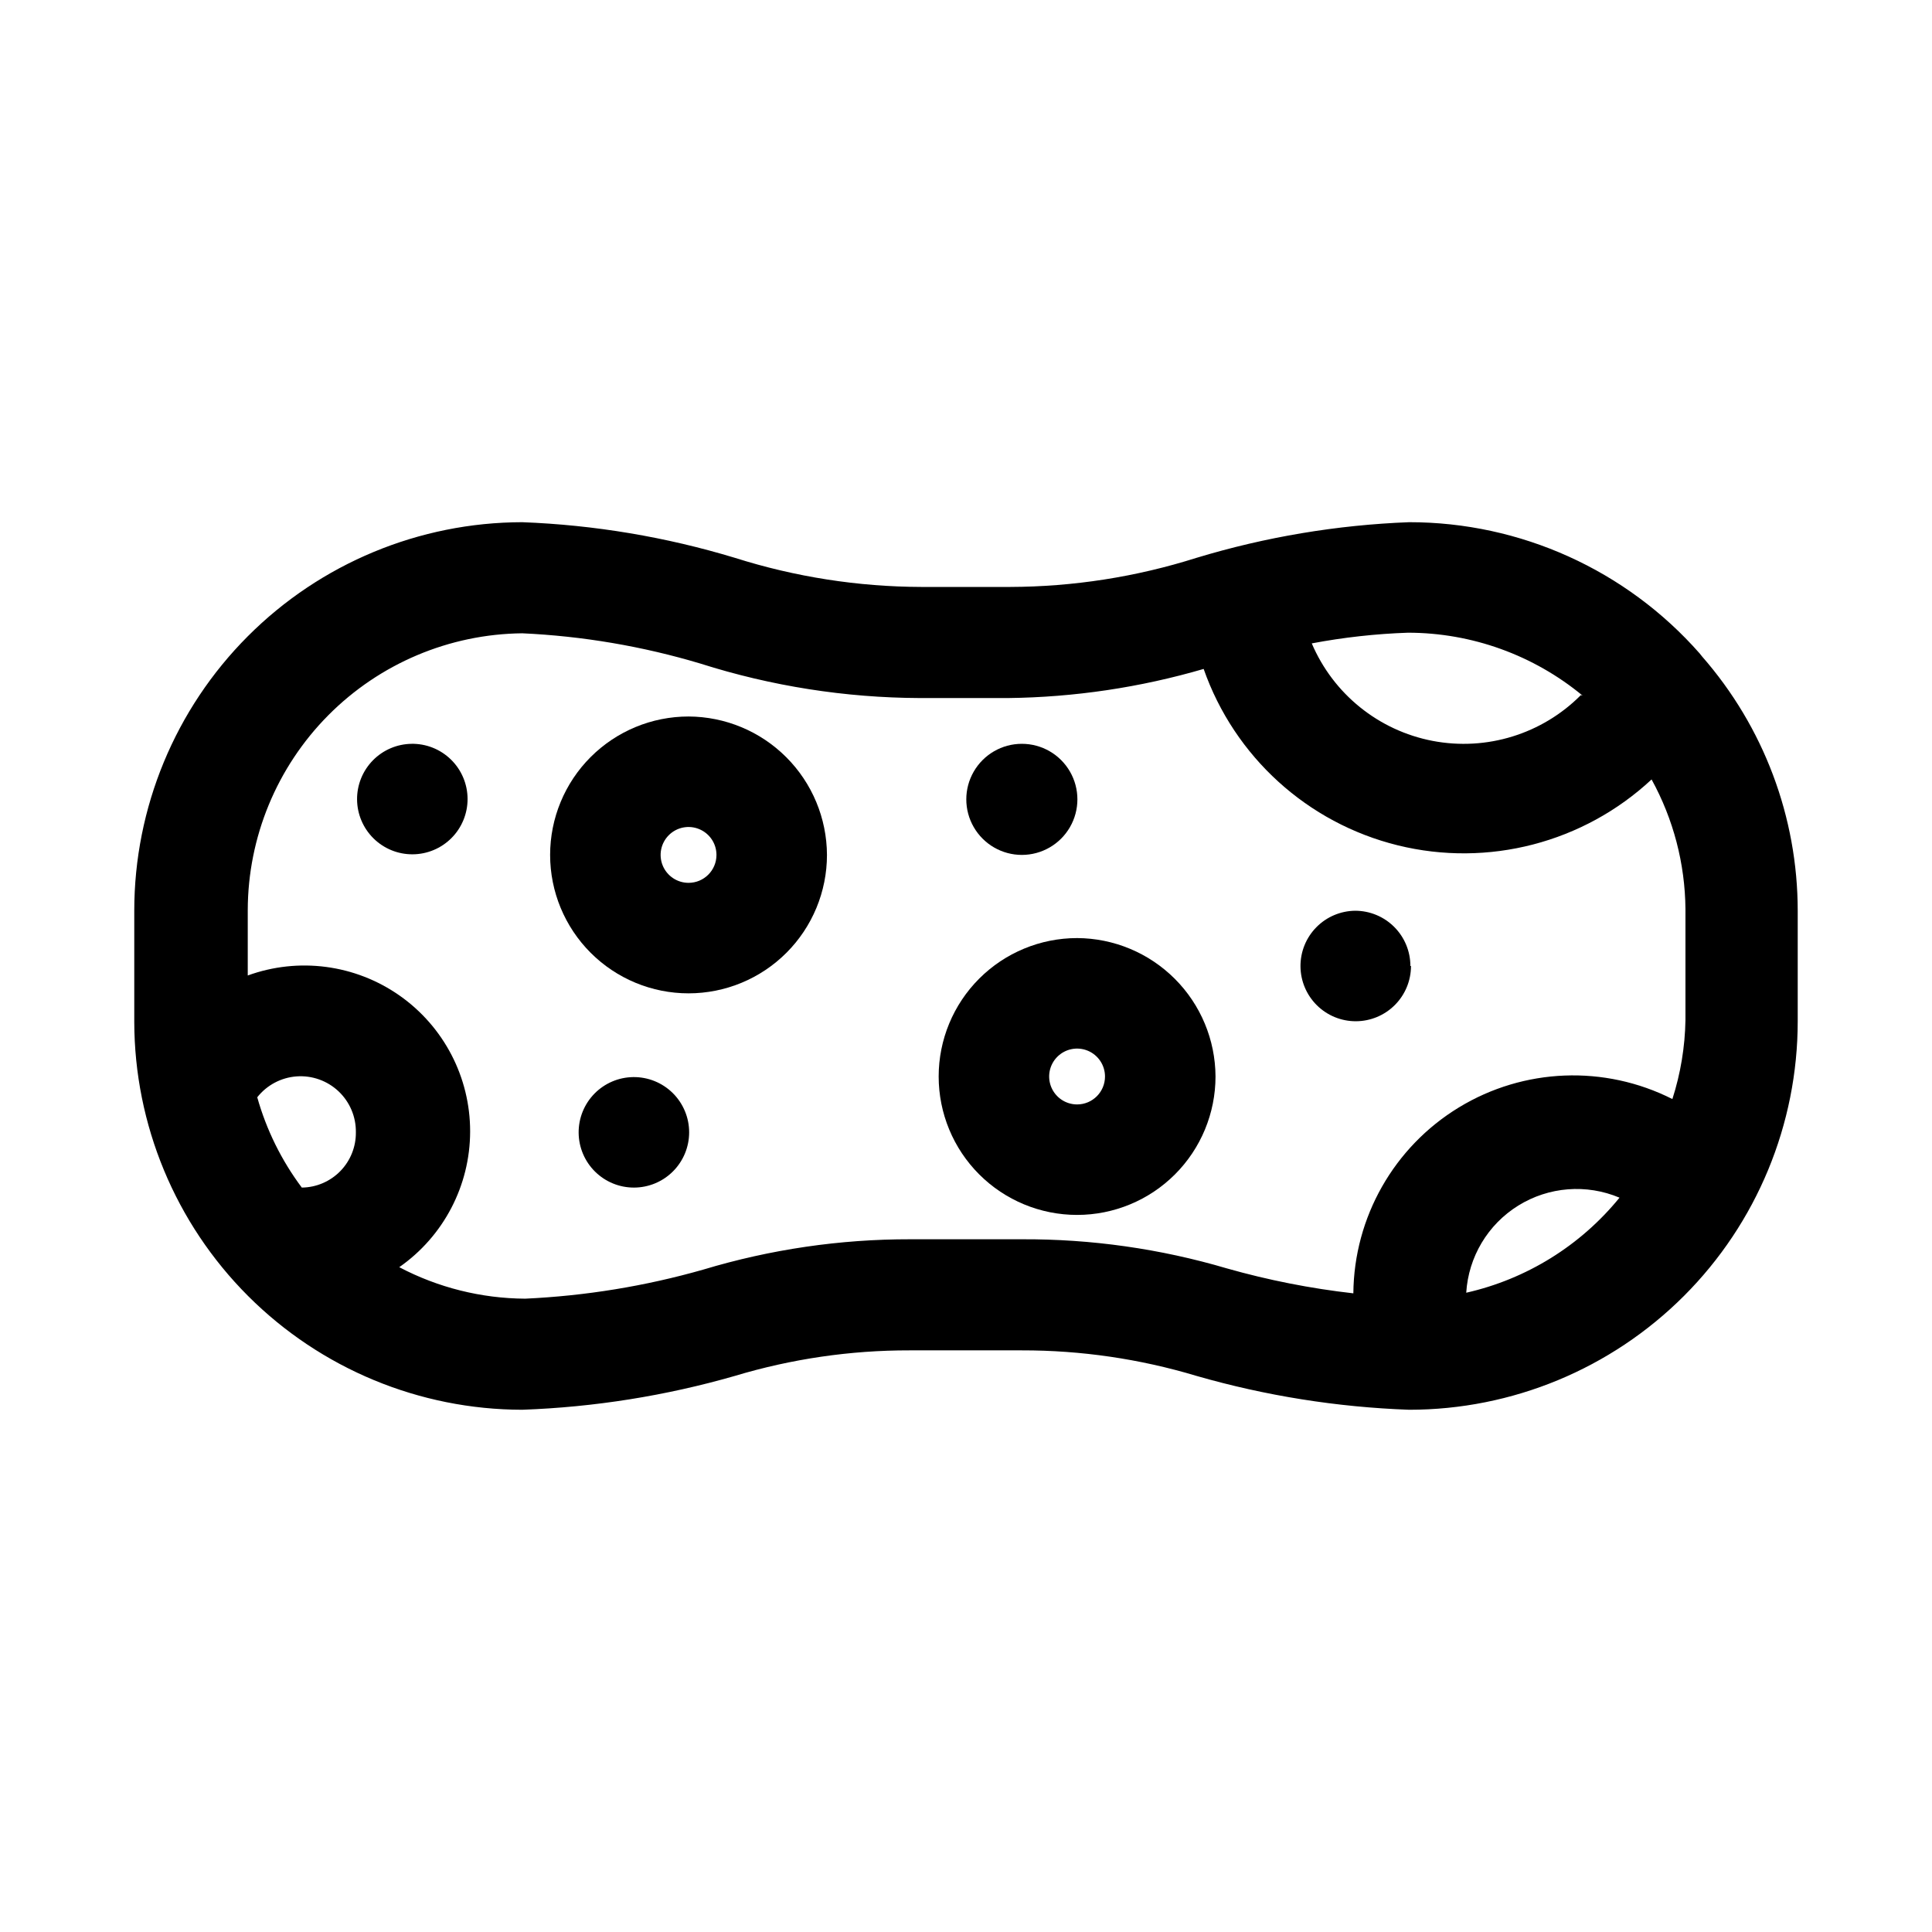
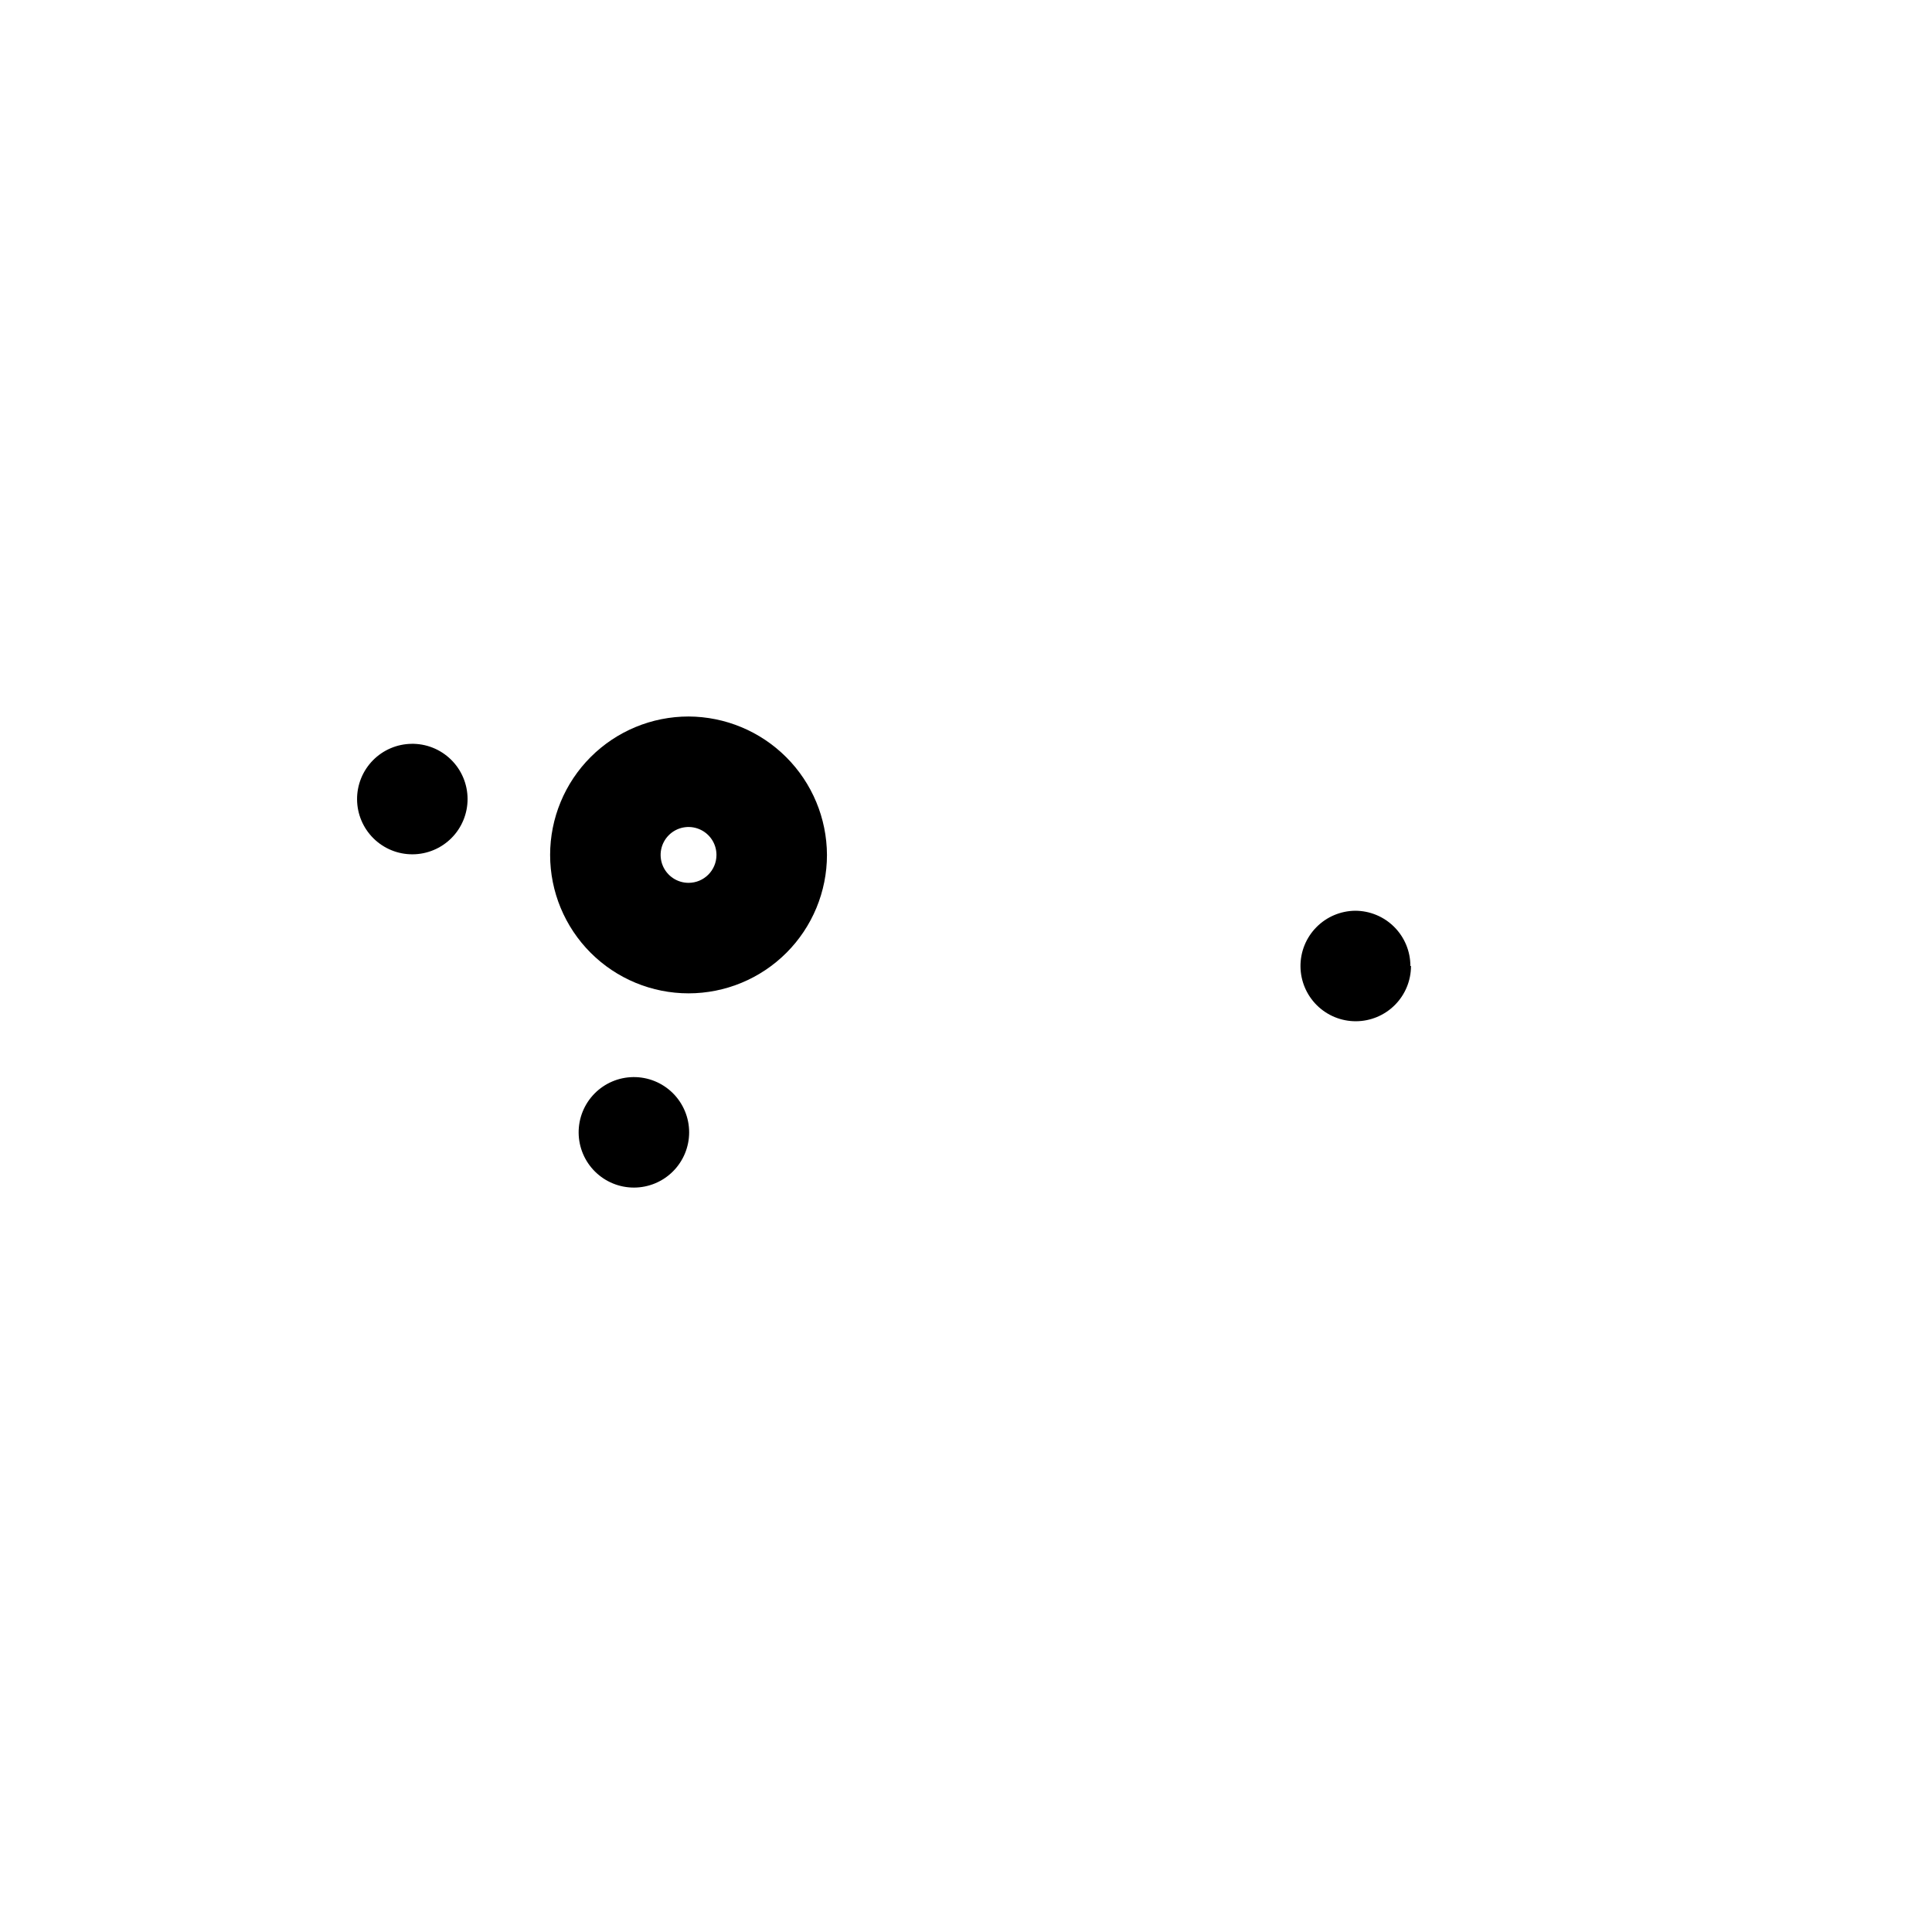
<svg xmlns="http://www.w3.org/2000/svg" fill="#000000" width="800px" height="800px" version="1.1" viewBox="144 144 512 512">
  <g>
    <path d="m326.47 333.88c-9.727 0-19.059 3.863-25.938 10.742-6.879 6.879-10.746 16.211-10.746 25.941 0 9.727 3.867 19.059 10.746 25.938s16.211 10.746 25.938 10.746c9.73 0 19.062-3.867 25.941-10.746 6.879-6.879 10.742-16.211 10.742-25.938-0.039-9.719-3.918-19.023-10.789-25.895-6.871-6.871-16.176-10.75-25.895-10.789zm0 44.082c-2.992 0-5.691-1.805-6.836-4.566-1.145-2.766-0.512-5.949 1.605-8.066 2.117-2.117 5.297-2.75 8.062-1.602 2.766 1.145 4.57 3.84 4.57 6.836 0 4.086-3.312 7.398-7.402 7.398z" />
-     <path d="m429.44 392.6c-9.73 0-19.062 3.867-25.941 10.746s-10.742 16.211-10.742 25.938c0 9.73 3.863 19.062 10.742 25.941s16.211 10.742 25.941 10.742c9.727 0 19.059-3.863 25.938-10.742s10.746-16.211 10.746-25.941c-0.043-9.715-3.922-19.023-10.793-25.891-6.871-6.871-16.176-10.75-25.891-10.793zm0 44.082v0.004c-2.996 0-5.691-1.805-6.84-4.57-1.145-2.766-0.512-5.945 1.605-8.062 2.117-2.117 5.301-2.75 8.066-1.605 2.762 1.145 4.566 3.844 4.566 6.836 0 4.09-3.312 7.402-7.398 7.402z" />
-     <path d="m594.44 317.18c-19.465-22.125-47.516-34.805-76.988-34.793-19.113 0.727-38.059 3.902-56.363 9.445-15.992 5.066-32.66 7.668-49.438 7.715h-23.457c-16.777-0.047-33.445-2.648-49.438-7.715-18.305-5.543-37.25-8.719-56.363-9.445-27.281 0.043-53.43 10.906-72.707 30.215-19.273 19.305-30.102 45.469-30.102 72.75v29.441c0.043 27.254 10.887 53.379 30.156 72.652 19.273 19.27 45.398 30.117 72.652 30.156 19.082-0.684 38.012-3.695 56.363-8.973 15.016-4.516 30.609-6.797 46.289-6.769h29.758-0.004c15.68-0.027 31.273 2.254 46.289 6.769 18.352 5.277 37.281 8.289 56.363 8.973 27.309 0 53.496-10.848 72.809-30.156 19.309-19.312 30.156-45.5 30.156-72.809v-29.285c-0.008-24.789-9.016-48.734-25.348-67.383zm-31.488 11.02v0.004c-10.266 10.332-25 14.883-39.305 12.137-14.309-2.75-26.309-12.434-32.016-25.836 8.418-1.594 16.945-2.539 25.504-2.832 16.902 0.016 33.266 5.918 46.289 16.688zm-338.97 130.52c-5.375-7.18-9.379-15.293-11.809-23.93 2.543-3.227 6.328-5.234 10.422-5.535 4.098-0.297 8.133 1.137 11.121 3.953 2.988 2.82 4.652 6.766 4.594 10.871 0.039 3.84-1.445 7.543-4.133 10.289s-6.356 4.312-10.195 4.352zm190.98 13.699h-29.758c-18.559-0.031-37.02 2.676-54.789 8.027-15.395 4.391-31.242 6.981-47.234 7.715-11.633-0.066-23.078-2.926-33.375-8.344 11.758-8.203 18.77-21.633 18.785-35.969 0.016-14.34-6.965-27.781-18.703-36.016-11.738-8.23-26.754-10.219-40.23-5.32v-17.32 0.004c0.039-19.336 7.699-37.879 21.312-51.613 13.613-13.73 32.09-21.547 51.426-21.754 16.012 0.734 31.875 3.43 47.23 8.027 18.793 5.973 38.383 9.051 58.098 9.133h23.457c17.539-0.207 34.965-2.801 51.801-7.715 8.16 23.262 27.5 40.84 51.434 46.742 23.934 5.906 49.23-0.66 67.273-17.457 5.785 10.523 8.867 22.316 8.977 34.32v29.441c-0.121 7.113-1.289 14.168-3.465 20.941-17.98-9.094-39.383-8.254-56.594 2.227-17.207 10.48-27.781 29.109-27.953 49.258-11.34-1.285-22.555-3.496-33.535-6.613-17.633-5.203-35.93-7.801-54.316-7.715zm117.61 14.168h-0.004c0.582-9.48 5.723-18.094 13.797-23.098 8.074-5.008 18.074-5.785 26.824-2.094-10.34 12.707-24.645 21.578-40.621 25.191z" />
    <path d="m253.11 341.12c-3.871 0.039-7.574 1.617-10.289 4.379-2.715 2.766-4.223 6.492-4.195 10.367 0.027 3.871 1.59 7.578 4.344 10.301 2.754 2.727 6.477 4.25 10.352 4.234 3.875-0.012 7.586-1.562 10.32-4.305 2.734-2.746 4.269-6.461 4.269-10.336 0-3.938-1.586-7.711-4.398-10.465-2.816-2.758-6.621-4.262-10.559-4.176z" />
    <path d="m311.83 429.44c-3.875 0.039-7.574 1.617-10.289 4.379-2.715 2.766-4.223 6.492-4.195 10.367 0.027 3.871 1.59 7.578 4.344 10.301 2.754 2.727 6.477 4.25 10.352 4.234 3.871-0.012 7.582-1.562 10.316-4.305 2.734-2.746 4.273-6.461 4.273-10.336 0-3.91-1.566-7.66-4.344-10.41-2.781-2.75-6.547-4.273-10.457-4.231z" />
-     <path d="m414.8 370.56c5.262 0 10.121-2.809 12.75-7.363 2.629-4.555 2.629-10.164 0-14.719-2.629-4.555-7.488-7.359-12.75-7.359-5.258 0-10.117 2.805-12.746 7.359-2.633 4.555-2.633 10.164 0 14.719 2.629 4.555 7.488 7.363 12.746 7.363z" />
    <path d="m517.77 400c0-3.887-1.543-7.609-4.289-10.355-2.746-2.746-6.473-4.289-10.355-4.289-3.871 0.043-7.574 1.617-10.289 4.383-2.715 2.762-4.223 6.488-4.195 10.363 0.027 3.875 1.59 7.578 4.344 10.305 2.754 2.727 6.477 4.246 10.352 4.234 3.875-0.016 7.586-1.562 10.32-4.309 2.734-2.742 4.269-6.461 4.269-10.332z" />
  </g>
</svg>